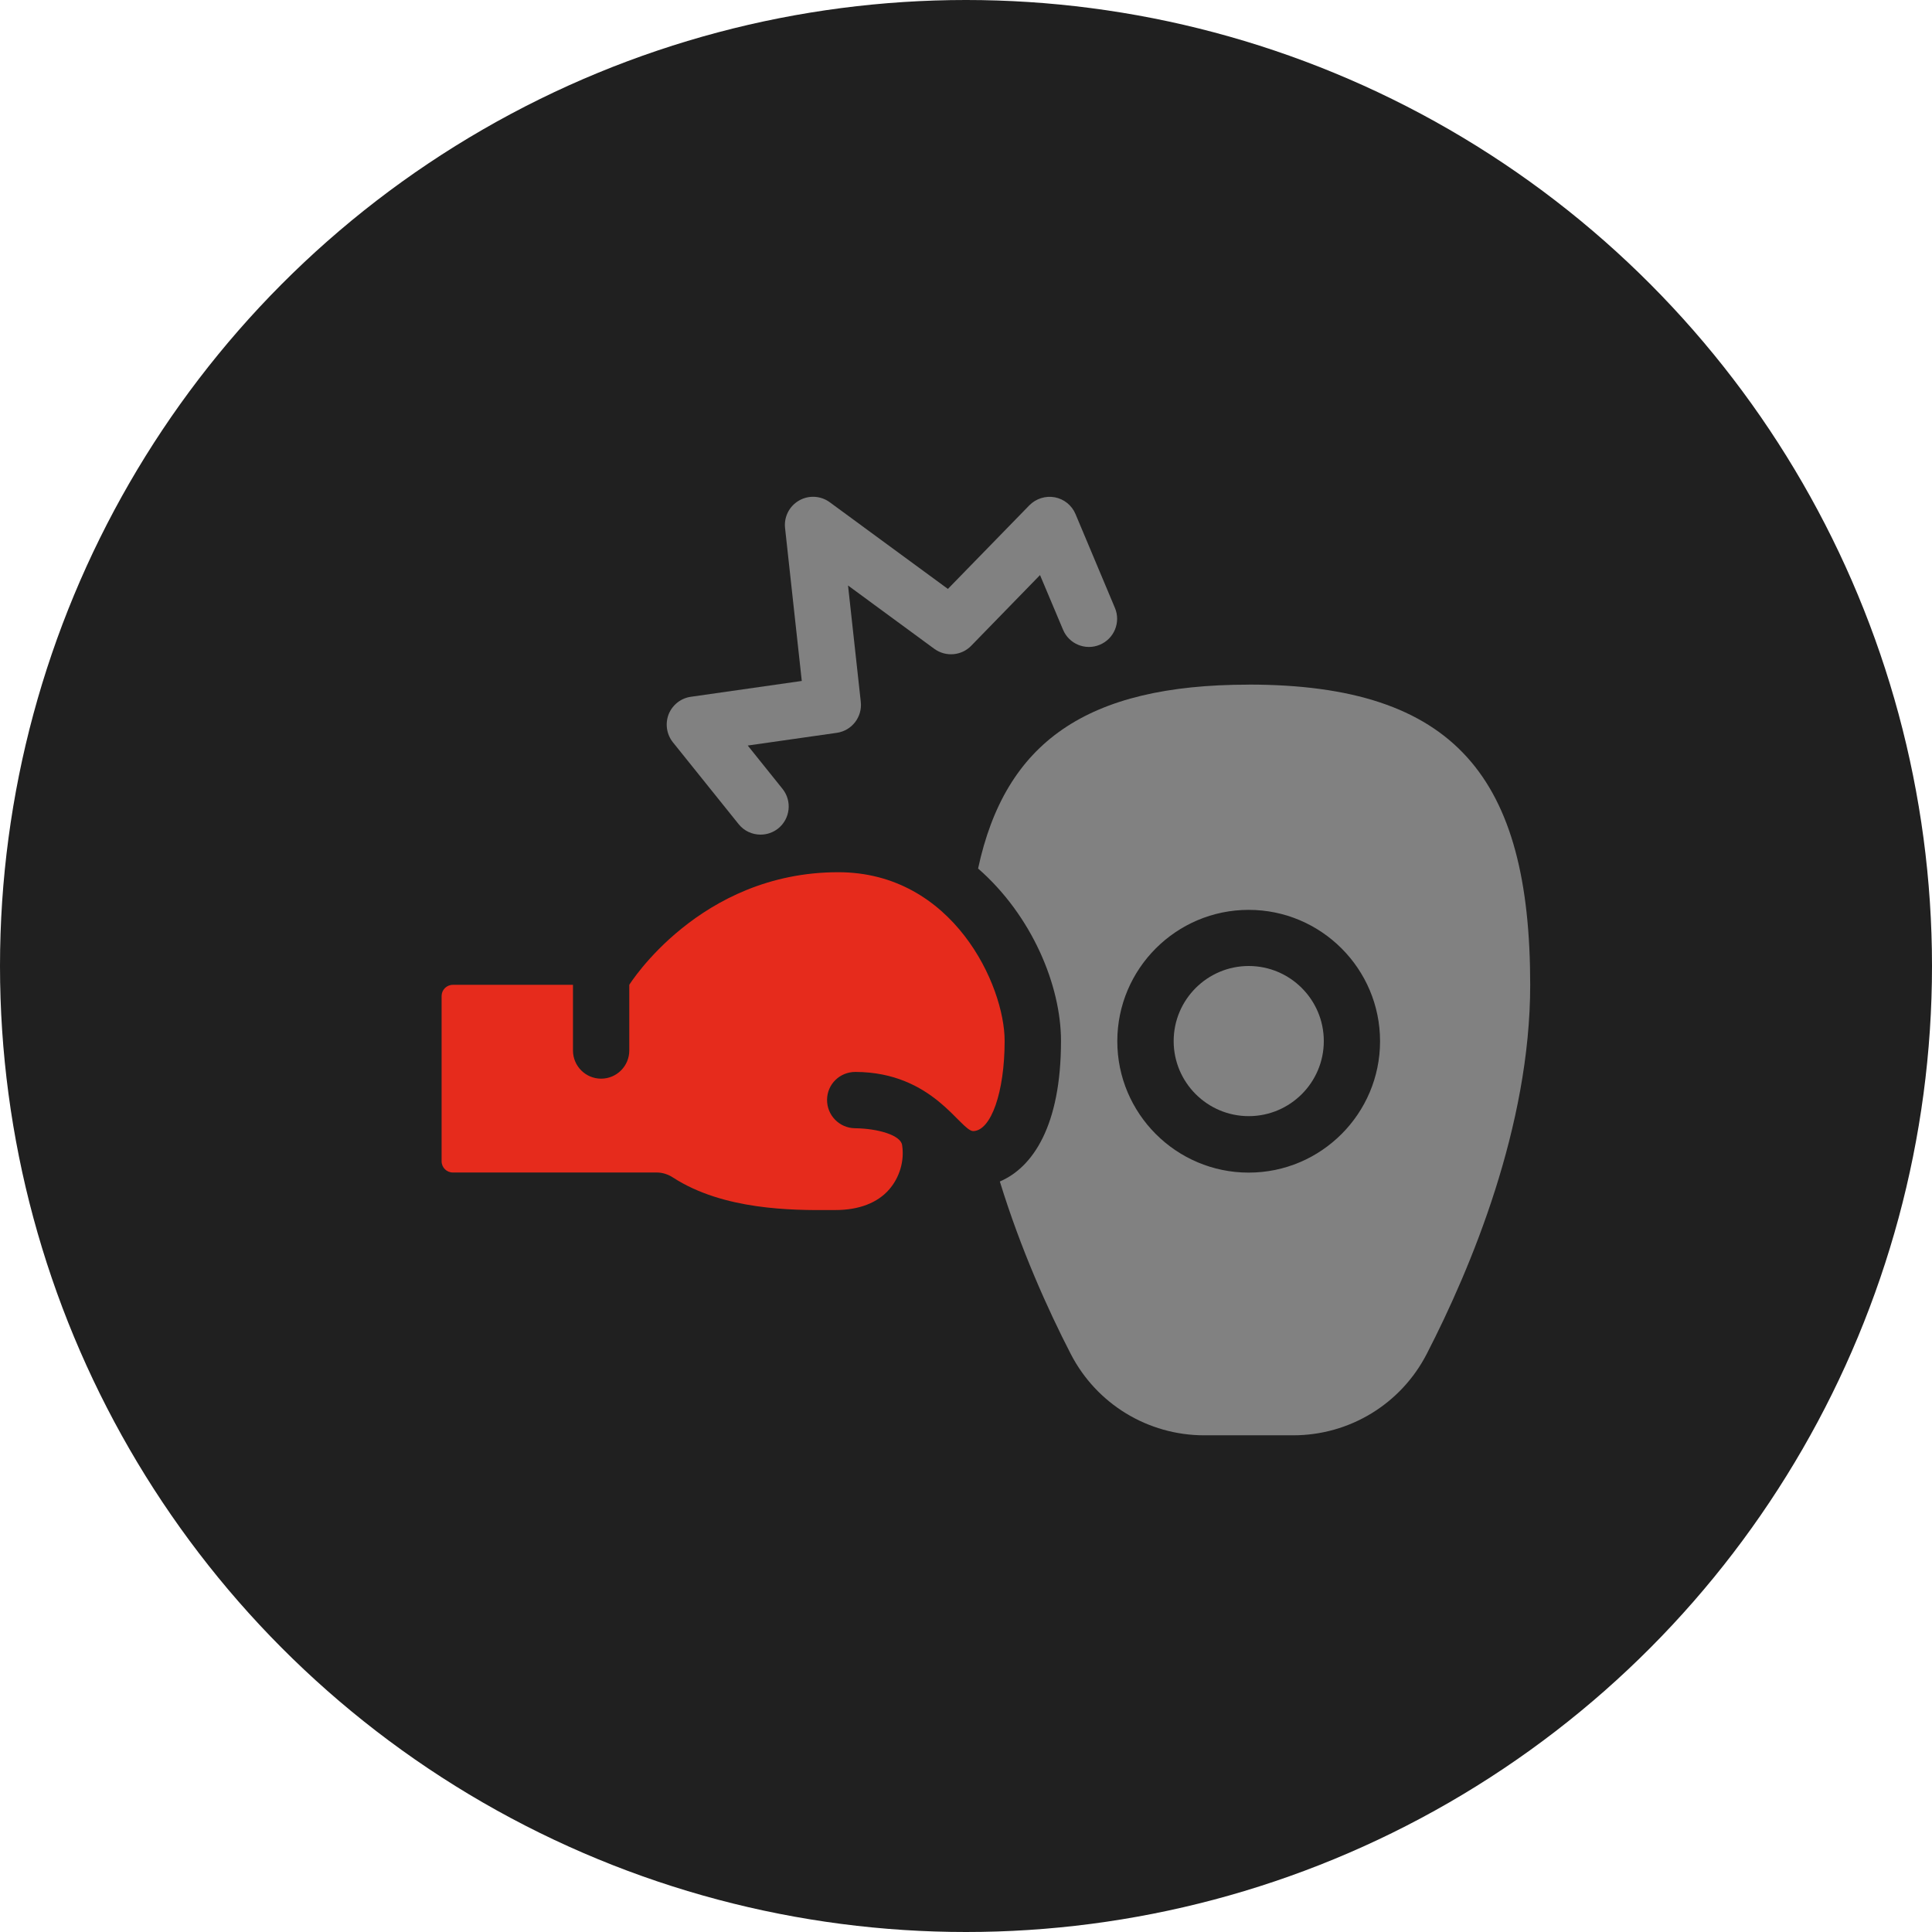
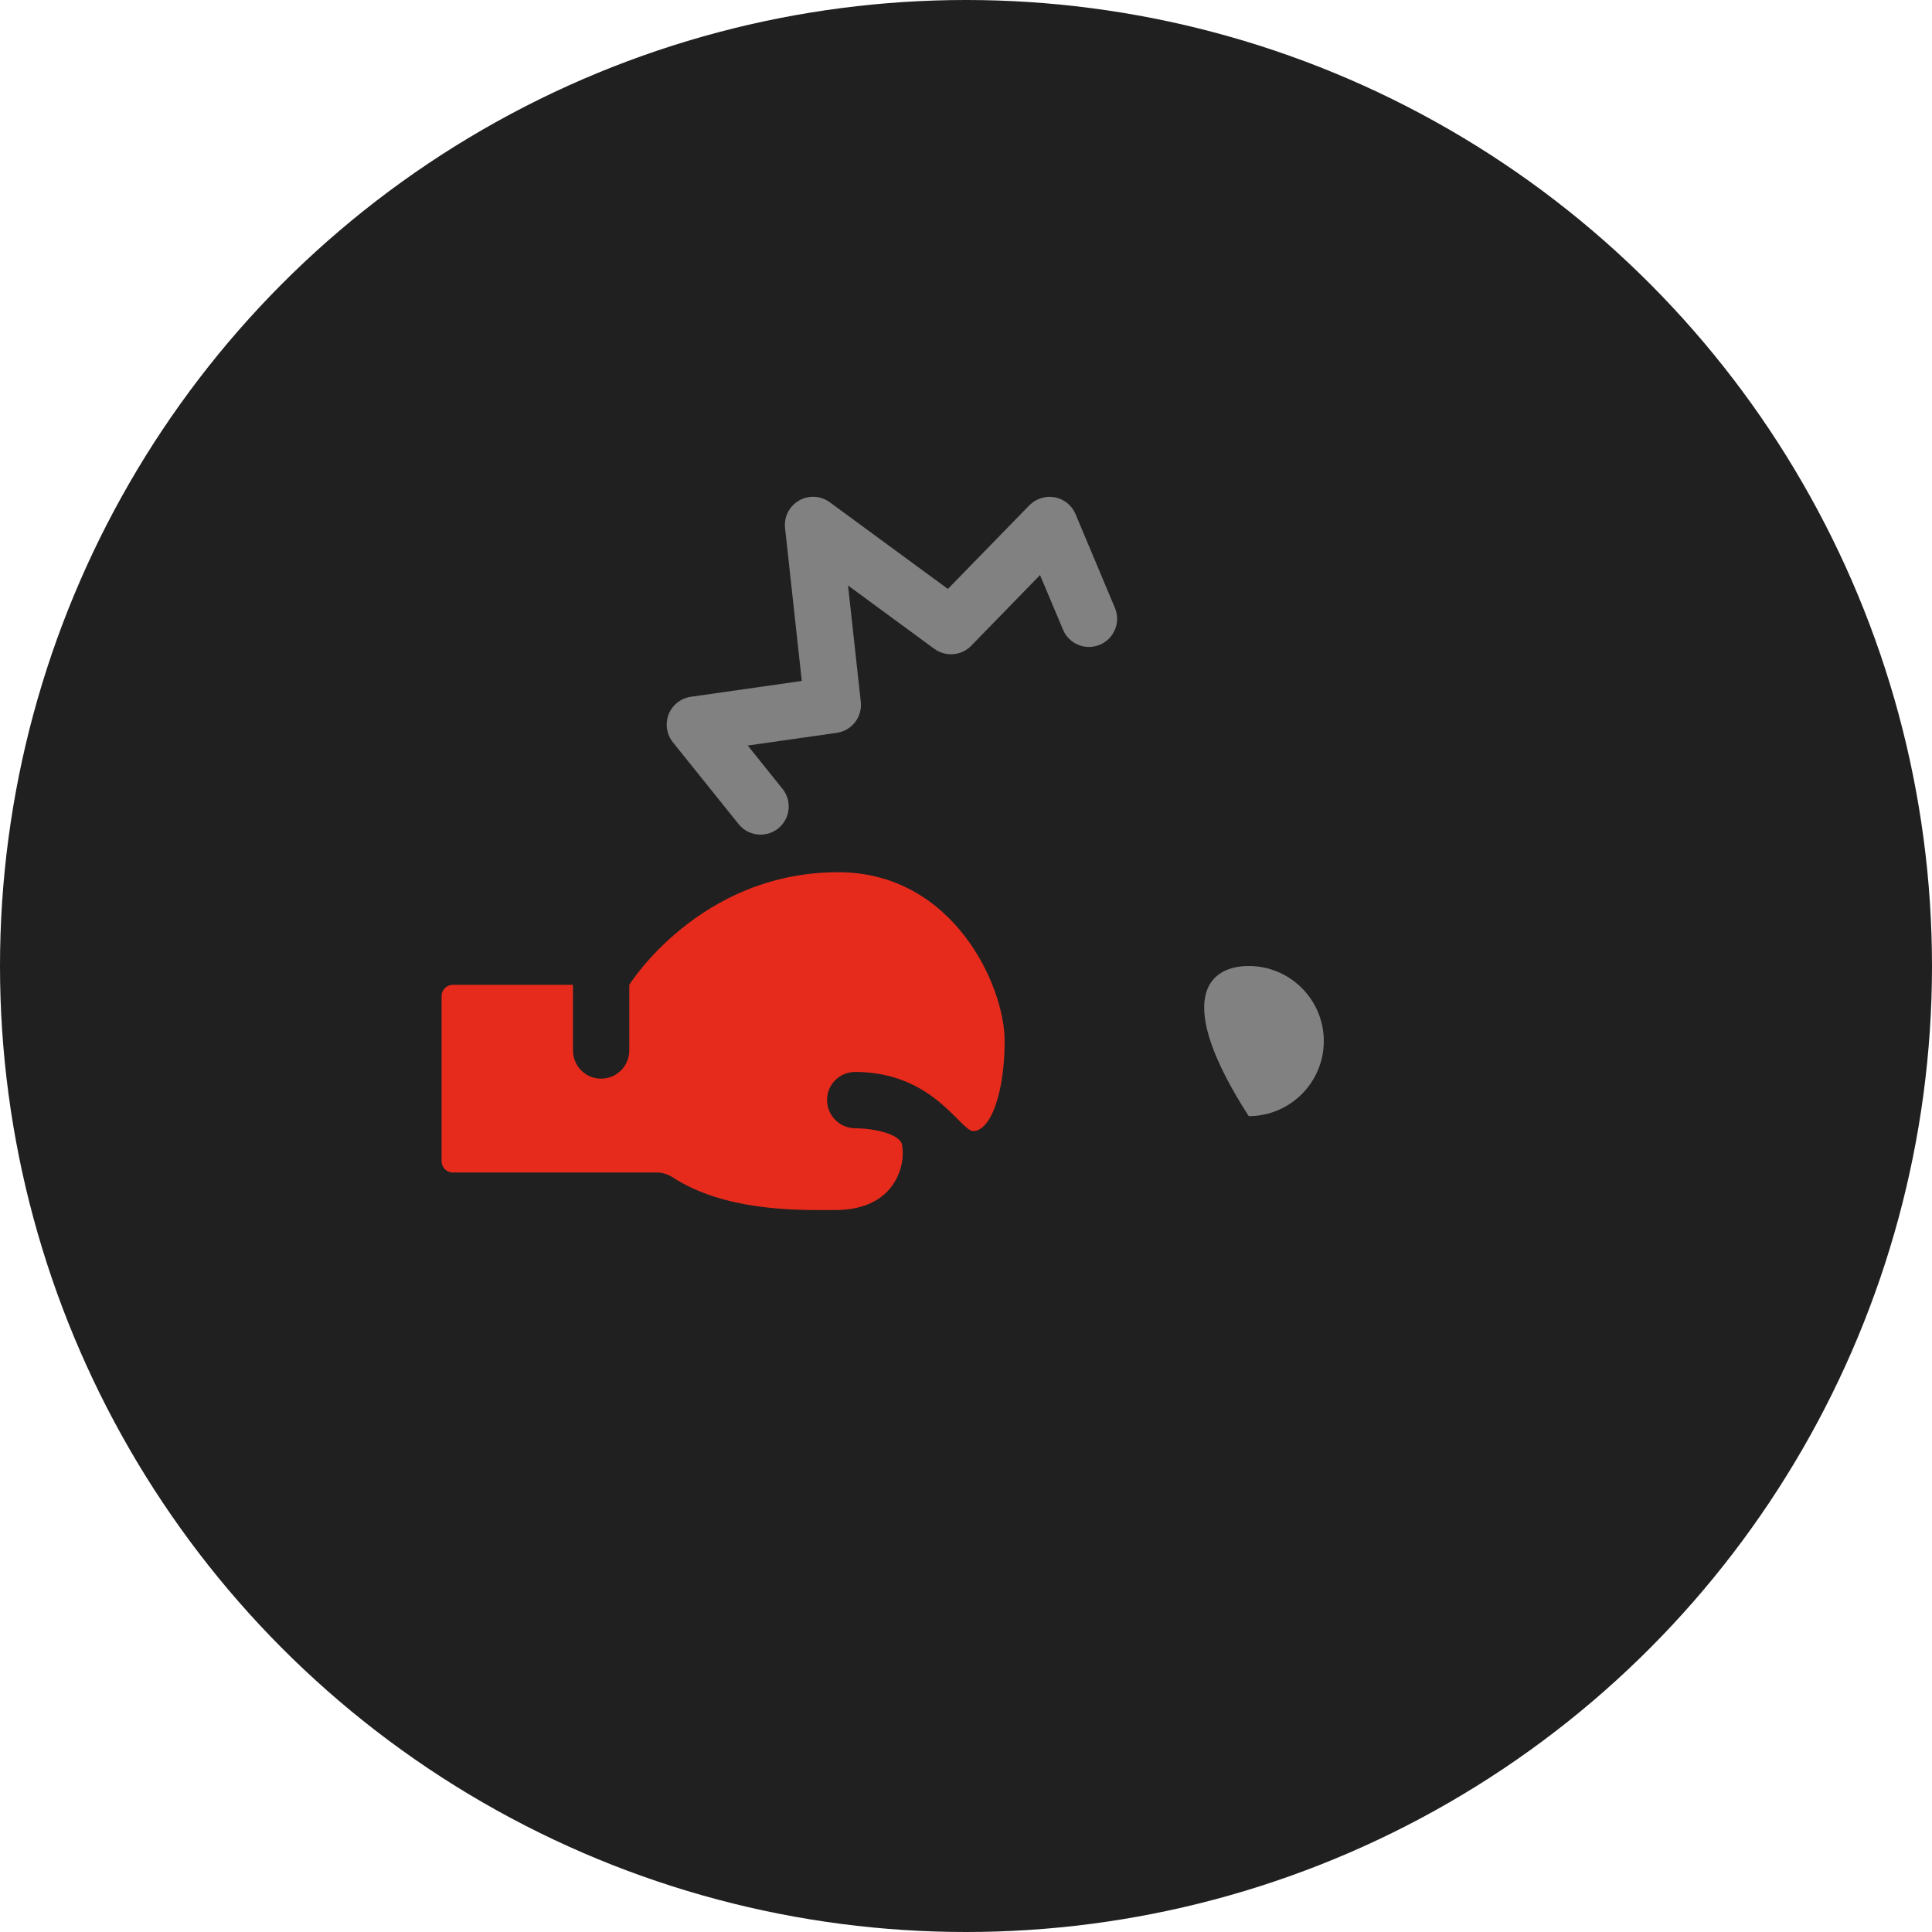
<svg xmlns="http://www.w3.org/2000/svg" width="35" height="35" viewBox="0 0 35 35" fill="none">
  <circle cx="17.5" cy="17.5" r="17.5" fill="#202020" />
-   <path d="M23.982 18.86C23.982 19.61 23.372 20.22 22.622 20.22C21.872 20.22 21.262 19.61 21.262 18.86C21.262 18.11 21.872 17.5 22.622 17.5C23.372 17.5 23.982 18.11 23.982 18.86Z" fill="#818181" />
-   <path d="M22.621 12.403C19.674 12.403 18.209 13.454 17.719 15.734C18.698 16.589 19.221 17.857 19.221 18.858C19.221 20.4 18.706 21.151 18.113 21.404C18.489 22.625 18.979 23.716 19.397 24.527C19.864 25.435 20.796 26.002 21.817 26.002H23.427C24.448 26.002 25.38 25.435 25.847 24.527C26.645 22.977 27.721 20.409 27.721 17.842C27.721 14.086 26.361 12.402 22.621 12.402L22.621 12.403ZM22.621 21.243C21.309 21.243 20.241 20.175 20.241 18.863C20.241 17.55 21.309 16.483 22.621 16.483C23.933 16.483 25.001 17.55 25.001 18.863C25.001 20.175 23.933 21.243 22.621 21.243Z" fill="#818181" />
+   <path d="M23.982 18.86C23.982 19.61 23.372 20.22 22.622 20.22C21.262 18.11 21.872 17.5 22.622 17.5C23.372 17.5 23.982 18.11 23.982 18.86Z" fill="#818181" />
  <path d="M18.2 18.856C18.2 19.783 17.955 20.485 17.63 20.491C17.392 20.48 16.908 19.425 15.499 19.419C15.213 19.418 14.986 19.641 14.983 19.922C14.98 20.204 15.206 20.435 15.487 20.439C15.908 20.444 16.313 20.565 16.342 20.741C16.389 21.029 16.296 21.331 16.11 21.546C15.899 21.791 15.56 21.921 15.136 21.921H15.039C14.363 21.926 13.107 21.925 12.192 21.332C12.104 21.275 12.004 21.241 11.899 21.241H8.204C8.091 21.241 8 21.15 8 21.037V18.044C8 17.932 8.091 17.841 8.204 17.841H10.38V19.031C10.38 19.312 10.608 19.541 10.89 19.541C11.172 19.541 11.4 19.312 11.4 19.031V17.841C11.4 17.841 12.669 15.801 15.185 15.801C17.265 15.801 18.2 17.853 18.2 18.856Z" fill="#E62B1C" />
  <path d="M13.779 15.12C13.629 15.12 13.481 15.056 13.38 14.929L12.19 13.447C12.076 13.304 12.047 13.111 12.113 12.94C12.181 12.77 12.335 12.648 12.515 12.623L14.525 12.336L14.222 9.565C14.2 9.364 14.299 9.169 14.475 9.068C14.649 8.967 14.868 8.979 15.031 9.098L17.172 10.669L18.648 9.154C18.768 9.032 18.942 8.978 19.109 9.009C19.277 9.041 19.418 9.155 19.484 9.313L20.198 11.013C20.307 11.272 20.185 11.571 19.925 11.68C19.665 11.79 19.366 11.667 19.258 11.408L18.841 10.418L17.594 11.699C17.417 11.881 17.133 11.904 16.927 11.755L15.363 10.607L15.594 12.715C15.624 12.989 15.432 13.237 15.159 13.276L13.546 13.506L14.176 14.291C14.352 14.511 14.317 14.832 14.097 15.009C14.004 15.083 13.891 15.12 13.779 15.12Z" fill="#818181" />
</svg>